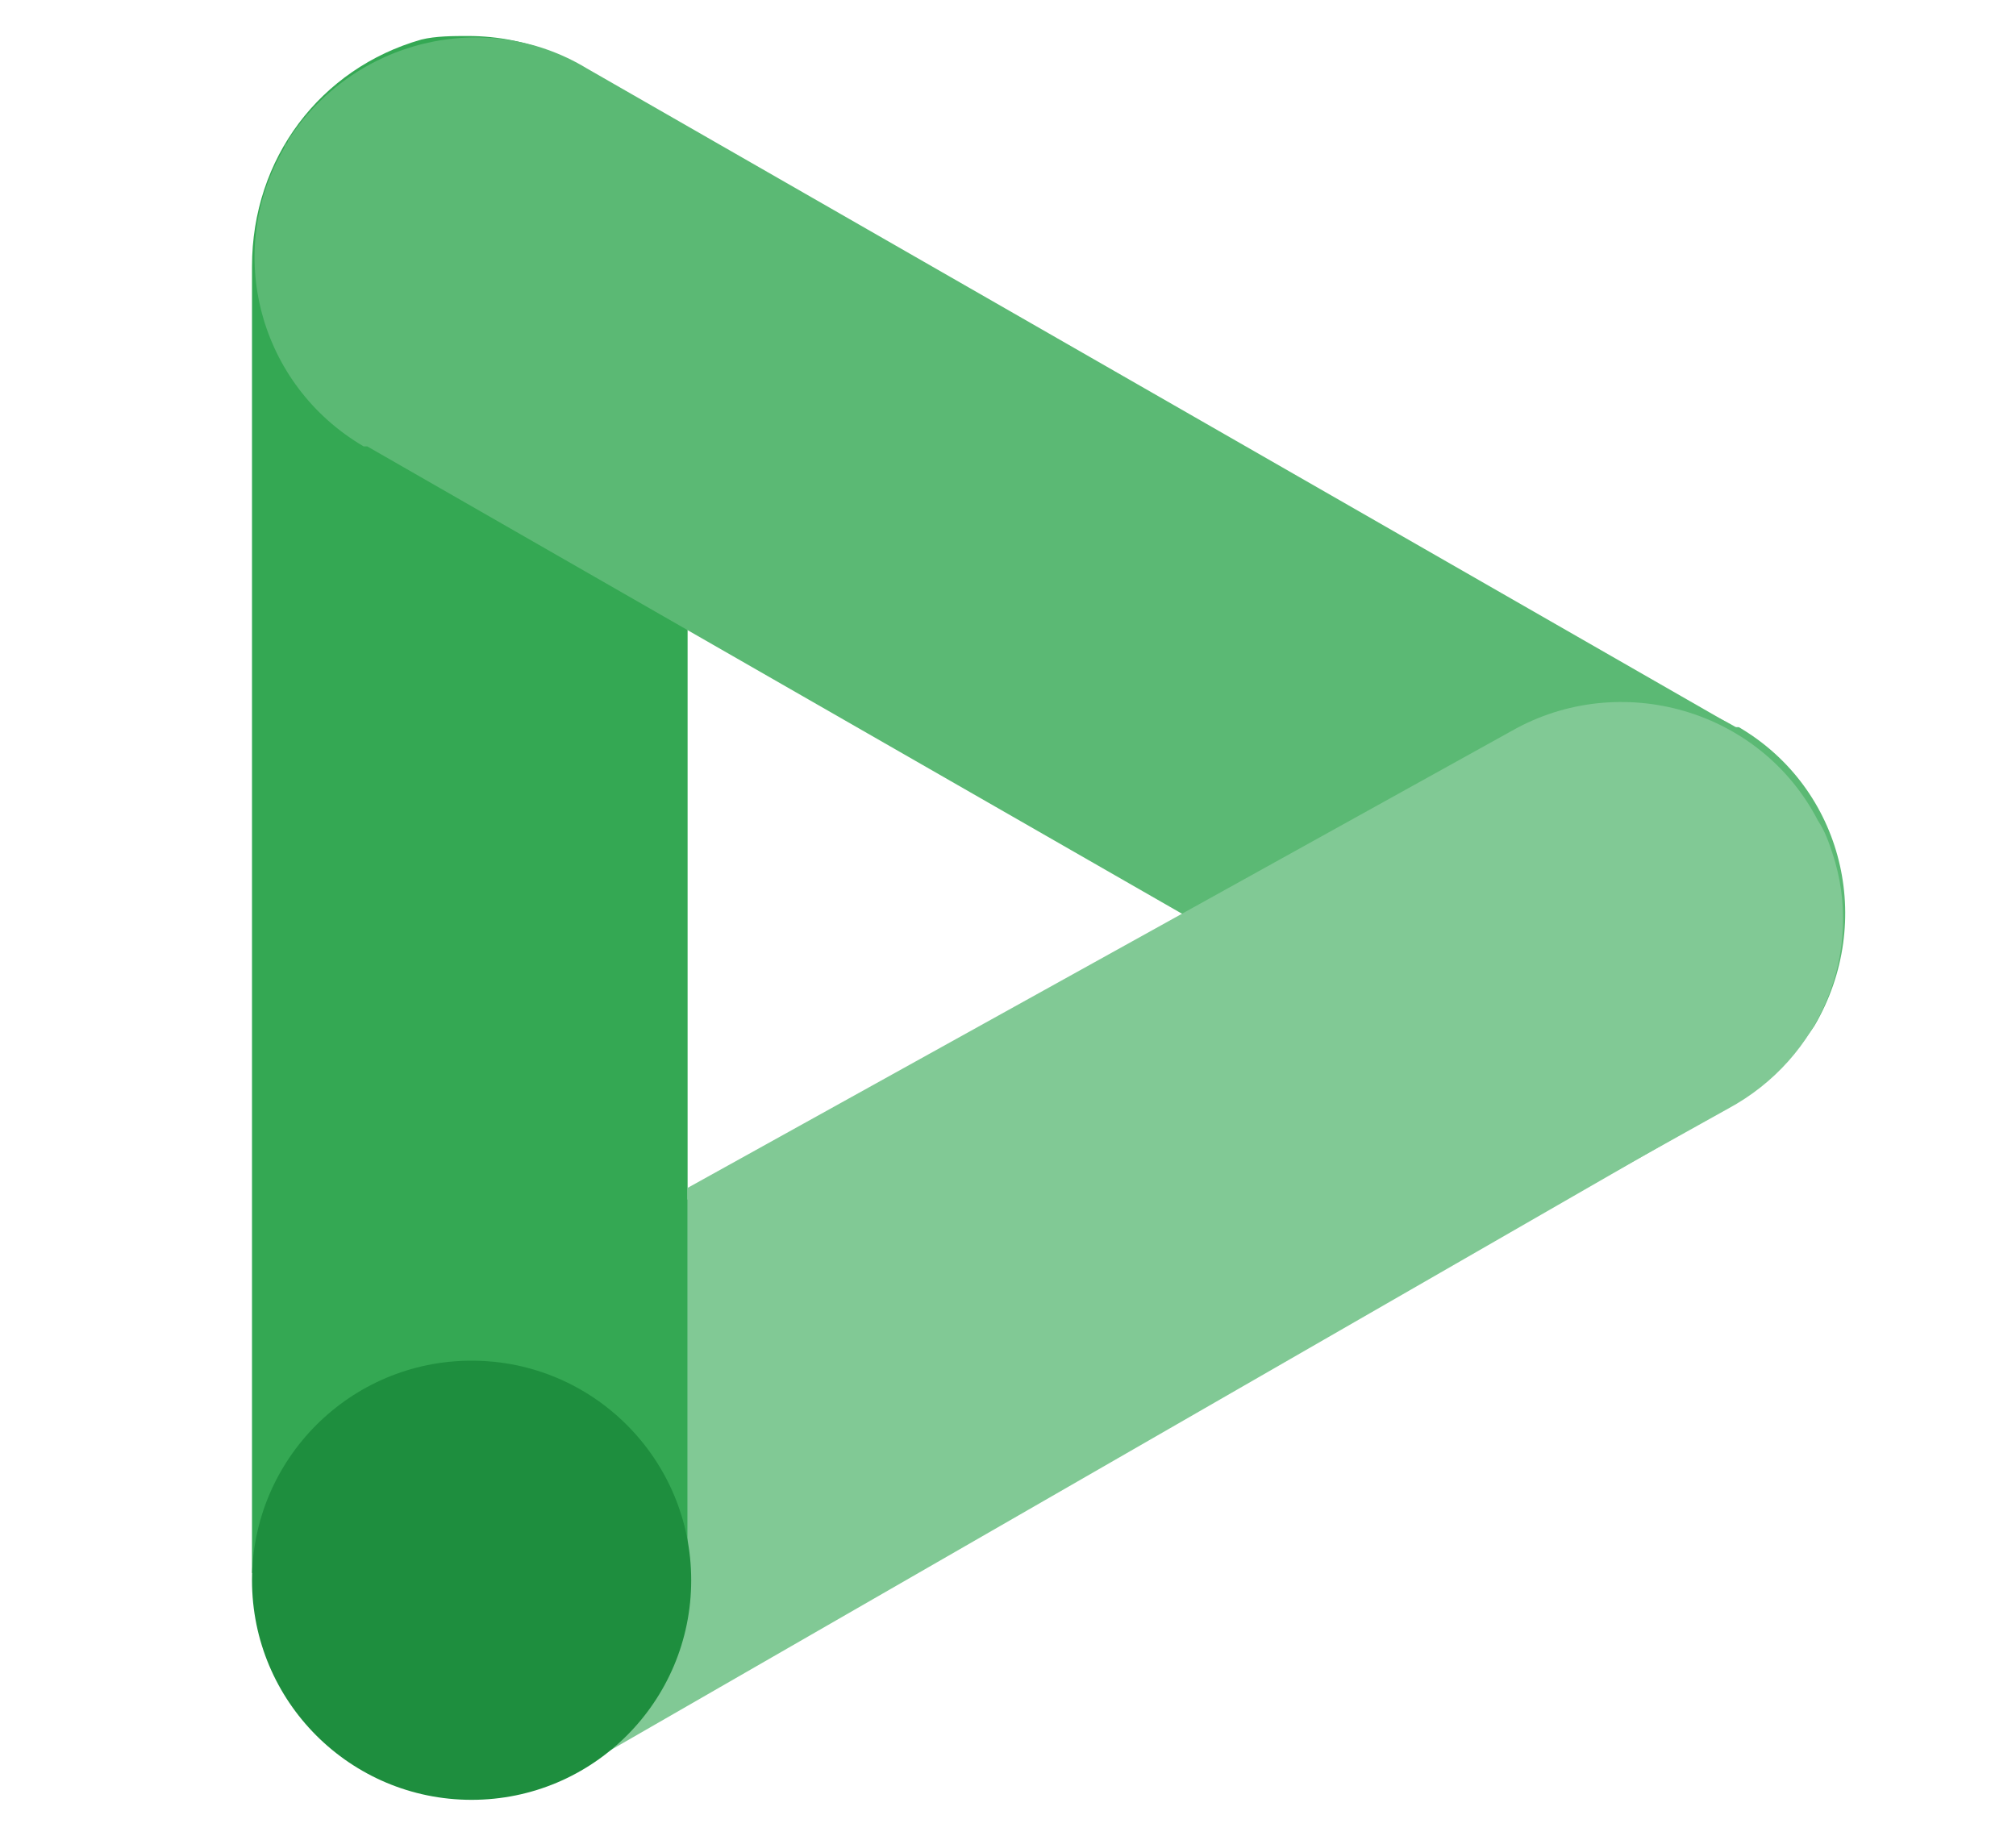
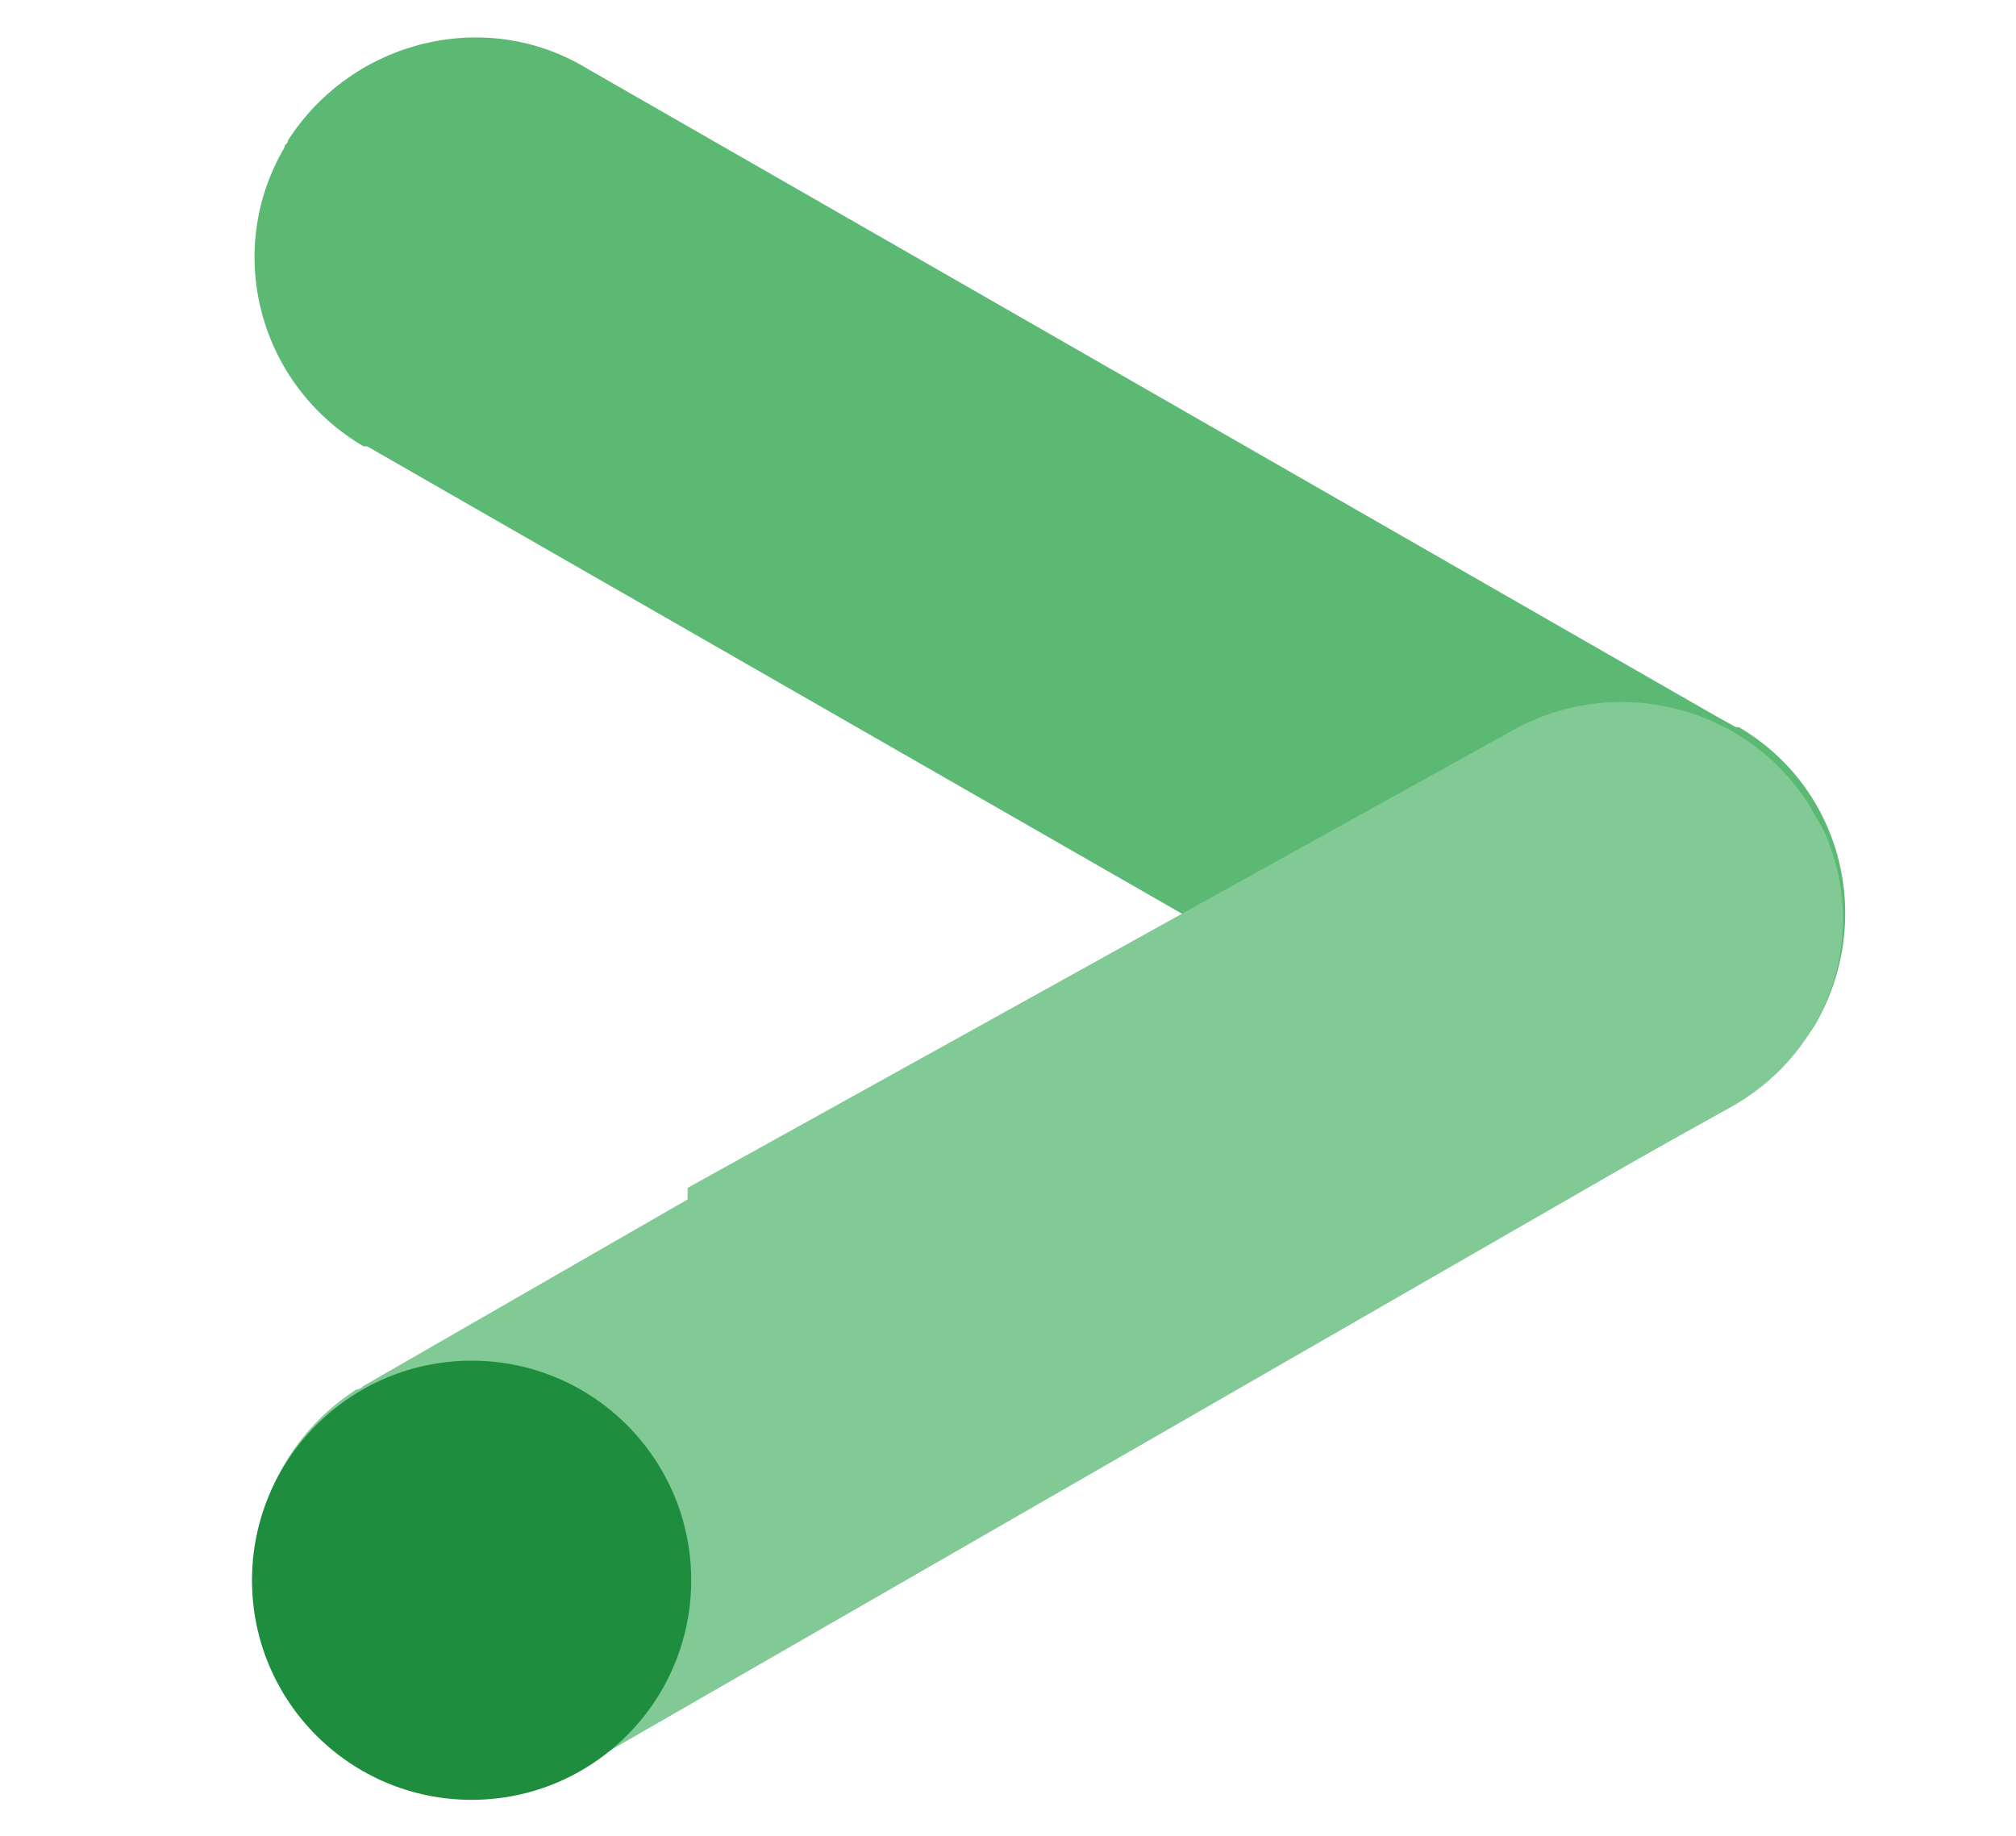
<svg xmlns="http://www.w3.org/2000/svg" version="1.1" id="Layer_1" x="0px" y="0px" viewBox="0 0 56 51" style="enable-background:new 0 0 56 51;" xml:space="preserve">
  <style type="text/css">
	.st0{fill:#81C995;}
	.st1{fill:#34A853;}
	.st2{fill:#5BB974;}
	.st3{fill:#1E8E3E;}
</style>
  <g>
-     <path class="st0" d="M41.9,20.2c2.9-1.7,6.6-0.8,8.4,2c1.7,2.9,0.8,6.6-2,8.4c-0.1,0-0.2,0.1-0.2,0.1L16.3,49   c-2.9,1.7-6.6,0.8-8.4-2c-1.7-2.9-0.8-6.6,2-8.4c0.1,0,0.2-0.1,0.2-0.1L41.9,20.2z" />
-     <path class="st1" d="M19.1,7.1c0-3.4-2.7-6.1-6.1-6.1c-0.4,0-0.9,0-1.3,0.1C8.9,1.9,7,4.4,7,7.4v36.3l12.1,0.2L19.1,7.1z" />
+     <path class="st0" d="M41.9,20.2c2.9-1.7,6.6-0.8,8.4,2c1.7,2.9,0.8,6.6-2,8.4c-0.1,0-0.2,0.1-0.2,0.1L16.3,49   c-2.9,1.7-6.6,0.8-8.4-2c-1.7-2.9-0.8-6.6,2-8.4c0.1,0,0.2-0.1,0.2-0.1L41.9,20.2" />
    <path class="st2" d="M42.1,30.7c2.9,1.5,6.5,0.5,8.3-2.2c1.7-2.9,0.8-6.6-2.1-8.3c0,0,0,0-0.1,0L16.3,1.9c-2.8-1.7-6.5-0.8-8.3,2   C8,4,7.9,4,7.9,4.1c-1.7,2.9-0.7,6.6,2.2,8.3c0,0,0,0,0.1,0L42.1,30.7z" />
    <path class="st0" d="M48,30.8L19.1,46.9V33L42,20.3c3-1.7,6.9-0.6,8.5,2.5c0.2,0.3,0.3,0.6,0.4,0.9C51.8,26.4,50.6,29.4,48,30.8z" />
    <circle class="st3" cx="13.1" cy="43.9" r="6.1" />
  </g>
</svg>